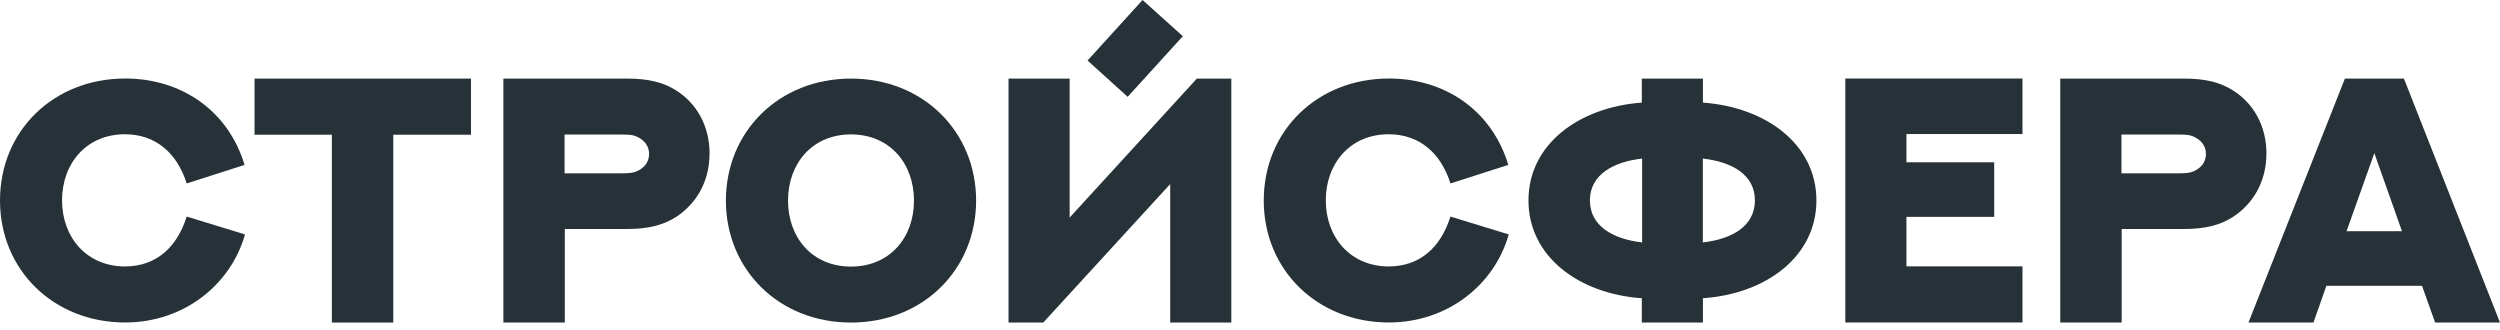
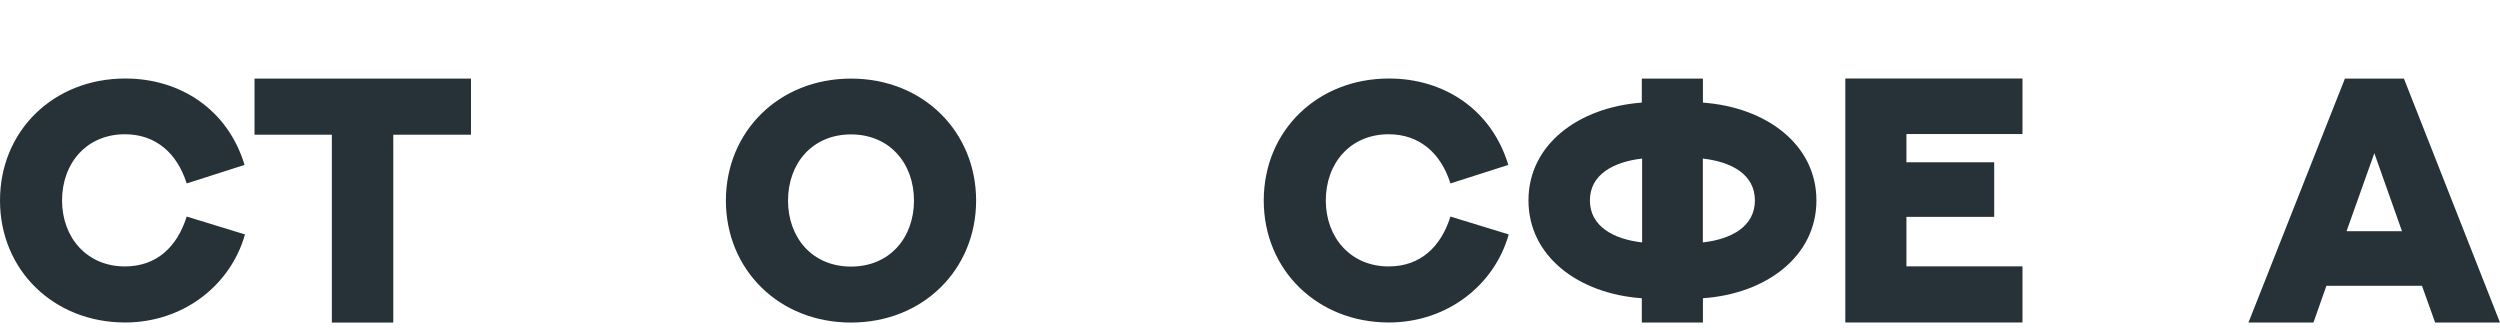
<svg xmlns="http://www.w3.org/2000/svg" width="326" height="43" viewBox="0 0 326 43" fill="none">
  <path d="M31.942 30.585C30.053 37.239 23.86 42.052 16.314 42.052C7.031 42.052 0 35.246 0 26.145C0 17.044 6.99 10.238 16.334 10.238C23.527 10.238 29.709 14.296 31.891 21.504L24.345 23.92C23.103 19.994 20.335 17.507 16.284 17.507C11.294 17.507 8.091 21.282 8.091 26.135C8.091 30.987 11.344 34.743 16.284 34.743C20.446 34.743 23.113 32.165 24.345 28.239L31.931 30.565L31.942 30.585Z" fill="#263238" />
  <path d="M61.416 10.248V17.567H51.284V42.061H43.273V17.567H33.191V10.248H61.416Z" fill="#263238" />
-   <path d="M92.521 20.074C92.521 23.668 90.784 26.618 88.097 28.329C86.521 29.326 84.602 29.86 81.793 29.86H73.651V42.061H65.641V10.248H81.803C84.612 10.248 86.541 10.761 88.147 11.778C90.794 13.439 92.531 16.349 92.531 20.074H92.521ZM84.642 20.074C84.642 18.966 83.925 18.191 82.975 17.789C82.571 17.607 82.106 17.547 81.147 17.547H73.621V22.601H81.147C82.106 22.601 82.551 22.53 82.975 22.359C83.884 21.987 84.642 21.232 84.642 20.074Z" fill="#263238" />
  <path d="M94.656 26.155C94.656 17.195 101.536 10.248 110.971 10.248C120.405 10.248 127.285 17.195 127.285 26.155C127.285 35.115 120.405 42.061 110.971 42.061C101.536 42.061 94.656 35.115 94.656 26.155ZM102.758 26.155C102.758 30.967 105.899 34.762 110.971 34.762C116.042 34.762 119.183 30.967 119.183 26.155C119.183 21.343 116.042 17.527 110.971 17.527C105.899 17.527 102.758 21.343 102.758 26.155Z" fill="#263238" />
-   <path d="M131.512 42.062V10.248H139.482V28.37L156.069 10.248H160.564V42.062H152.594V24.001L136.037 42.062H131.512Z" fill="#263238" />
-   <path d="M147.049 12.625L141.816 7.893L148.989 0L154.241 4.722L147.049 12.625Z" fill="#263238" />
  <path d="M196.735 30.585C194.846 37.239 188.653 42.052 181.107 42.052C171.824 42.052 164.793 35.246 164.793 26.145C164.793 17.044 171.783 10.238 181.127 10.238C188.32 10.238 194.502 14.296 196.684 21.504L189.138 23.92C187.896 19.994 185.128 17.507 181.077 17.507C176.087 17.507 172.884 21.282 172.884 26.135C172.884 30.987 176.137 34.743 181.077 34.743C185.239 34.743 187.906 32.165 189.138 28.239L196.724 30.565L196.735 30.585Z" fill="#263238" />
  <path d="M214.091 10.248H222.062V13.379C230.315 13.983 236.861 18.836 236.861 26.135C236.861 33.434 230.315 38.316 222.062 38.89V42.061H214.091V38.89C205.879 38.316 199.312 33.454 199.312 26.135C199.312 18.816 205.879 13.983 214.091 13.379V10.248ZM214.132 20.678C210.394 21.101 207.323 22.762 207.323 26.135C207.323 29.507 210.394 31.189 214.132 31.611V20.678ZM222.051 31.611C225.789 31.189 228.84 29.527 228.84 26.135C228.84 22.742 225.789 21.101 222.051 20.678V31.611Z" fill="#263238" />
  <path d="M263.731 10.248V17.477H248.599V21.162H260.044V28.279H248.599V34.733H263.731V42.052H240.629V10.238H263.731V10.248Z" fill="#263238" />
-   <path d="M295.537 20.074C295.537 23.668 293.799 26.618 291.112 28.329C289.536 29.326 287.617 29.86 284.809 29.86H276.667V42.061H268.656V10.248H284.819C287.627 10.248 289.557 10.761 291.163 11.778C293.809 13.439 295.547 16.349 295.547 20.074H295.537ZM287.658 20.074C287.658 18.966 286.94 18.191 285.991 17.789C285.587 17.607 285.122 17.547 284.162 17.547H276.637V22.601H284.162C285.122 22.601 285.566 22.53 285.991 22.359C286.9 21.987 287.658 21.232 287.658 20.074Z" fill="#263238" />
  <path d="M315.827 37.269H303.362L301.675 42.061H293.199L305.776 10.248H313.473L325.999 42.061H317.544L315.827 37.269ZM305.988 30.151H313.221L309.614 19.973L305.988 30.151Z" fill="#263238" />
</svg>